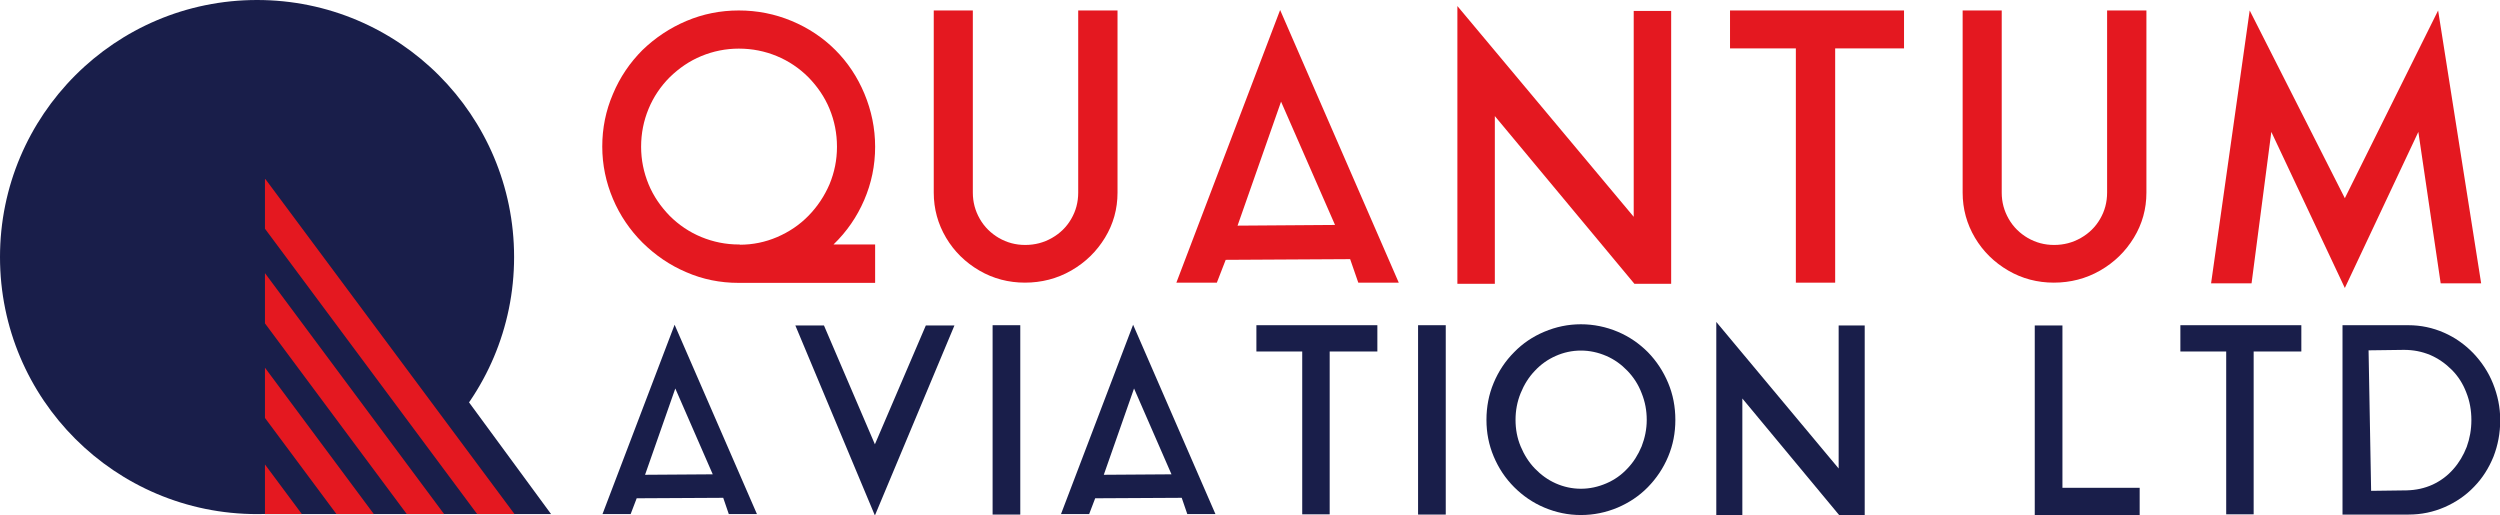
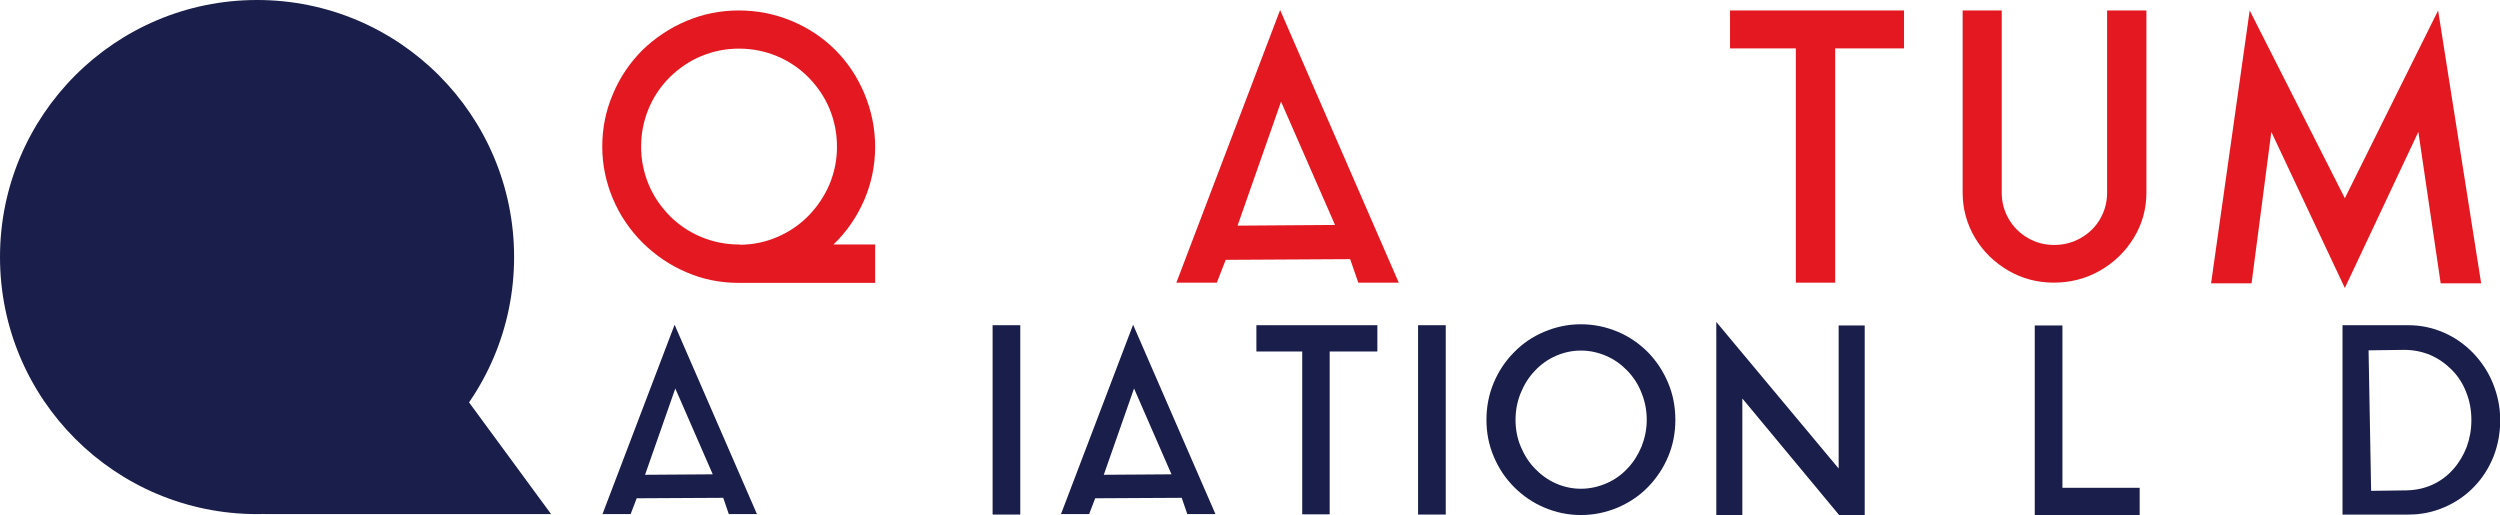
<svg xmlns="http://www.w3.org/2000/svg" xmlns:xlink="http://www.w3.org/1999/xlink" version="1.1" id="Layer_1" x="0px" y="0px" width="1074.7px" height="221.6px" viewBox="0 0 1074.7 221.6" enable-background="new 0 0 1074.7 221.6" xml:space="preserve">
  <g>
    <path fill="#E41820" d="M340.3,9c7.2,3,13.5,7.2,18.8,12.5c5.3,5.3,9.5,11.6,12.5,18.8c3,7.2,4.6,14.8,4.6,22.8   c0,8.1-1.6,15.7-4.7,22.9c-3.1,7.2-7.5,13.6-13.2,19.1h17.9v16.5h-58.7c-7.9,0-15.4-1.5-22.5-4.6c-7.1-3-13.3-7.3-18.8-12.7   c-5.4-5.4-9.7-11.7-12.7-18.8c-3-7.1-4.6-14.6-4.6-22.5c0-7.9,1.5-15.4,4.6-22.6c3-7.2,7.3-13.5,12.7-18.9   C281.7,16.2,288,12,295.1,9c7.1-3,14.6-4.5,22.5-4.5C325.5,4.5,333.1,6,340.3,9z M318,105.2c5.6,0,11-1.1,16.1-3.3   c5.1-2.2,9.6-5.2,13.5-9.2c3.8-3.9,6.8-8.4,9-13.5c2.1-5.1,3.2-10.4,3.2-16.1c0-5.8-1.1-11.2-3.2-16.3c-2.1-5.1-5.2-9.6-9.1-13.6   c-3.9-3.9-8.5-7-13.6-9.1c-5.1-2.1-10.5-3.2-16.3-3.2c-5.6,0-11,1.1-16.1,3.2c-5.1,2.1-9.6,5.2-13.6,9.1c-3.9,3.9-7,8.5-9.1,13.6   c-2.1,5.1-3.2,10.5-3.2,16.3c0,5.6,1.1,11,3.2,16.1c2.1,5.1,5.2,9.6,9.1,13.6c3.9,3.9,8.5,7,13.6,9.1c5.1,2.1,10.5,3.2,16.1,3.2   H318z" />
-     <path fill="#E41820" d="M463.6,4.5h16.8v78.3c0,7-1.8,13.5-5.4,19.4c-3.6,5.9-8.4,10.6-14.5,14.1c-6.1,3.5-12.8,5.2-19.9,5.2   c-7,0-13.6-1.7-19.6-5.2c-6-3.5-10.8-8.2-14.3-14.1c-3.5-5.9-5.3-12.4-5.3-19.4V4.5h16.8v78.3c0,4.1,1,7.8,3,11.3   c2,3.5,4.8,6.2,8.2,8.2c3.5,2,7.2,3,11.3,3c4.2,0,8-1,11.5-3c3.5-2,6.3-4.7,8.3-8.2c2-3.4,3-7.2,3-11.3V4.5z" />
    <path fill="#E41820" d="M523.1,121.5h-17.4L550.3,4.3l51,117.2h-17.4l-3.5-10.1l-53.5,0.3L523.1,121.5z M550.7,43.7L532,97   l41.9-0.3L550.7,43.7z" />
-     <path fill="#E41820" d="M642.6,49.9V122h-16.1V2.6l75.8,90.6V4.7h16.1V122h-15.8L642.6,49.9z" />
    <path fill="#E41820" d="M743.7,20.8V4.5h74.8v16.3h-29.6v100.7h-16.9V20.8H743.7z" />
    <path fill="#E41820" d="M905.9,4.5h16.8v78.3c0,7-1.8,13.5-5.4,19.4c-3.6,5.9-8.4,10.6-14.5,14.1c-6.1,3.5-12.8,5.2-19.9,5.2   c-7,0-13.6-1.7-19.6-5.2c-6-3.5-10.8-8.2-14.3-14.1c-3.5-5.9-5.3-12.4-5.3-19.4V4.5h16.8v78.3c0,4.1,1,7.8,3,11.3   c2,3.5,4.8,6.2,8.2,8.2c3.5,2,7.2,3,11.3,3c4.2,0,8-1,11.5-3c3.5-2,6.3-4.7,8.3-8.2c2-3.4,3-7.2,3-11.3V4.5z" />
    <path fill="#E41820" d="M1008,85.2l40.1-80.7l18.5,117.3h-17.4l-9.6-65.1l-31.6,67.1l-31.6-67.1l-8.5,65.1h-17.4L967.1,4.5   L1008,85.2z" />
  </g>
  <g>
    <path fill="#191E4A" d="M271.1,221H259l31-81.4l35.4,81.4h-12.1l-2.4-7l-37.2,0.2L271.1,221z M290.3,167l-13,37.1l29.1-0.2   L290.3,167z" />
-     <path fill="#191E4A" d="M376.1,191l21.9-51.1h12.3l-34.2,81.7l-34.2-81.7h12.3L376.1,191z" />
    <path fill="#191E4A" d="M426.7,221.2v-81.4h11.9v81.4H426.7z" />
    <path fill="#191E4A" d="M468.2,221h-12.1l31-81.4l35.4,81.4h-12.1l-2.4-7l-37.2,0.2L468.2,221z M487.5,167l-13,37.1l29.1-0.2   L487.5,167z" />
    <path fill="#191E4A" d="M540.1,151.1v-11.3h52v11.3h-20.5v70h-11.8v-70H540.1z" />
    <path fill="#191E4A" d="M609.6,221.2v-81.4h11.9v81.4H609.6z" />
    <path fill="#191E4A" d="M695.4,142.6c5,2.1,9.3,5.1,13,8.8c3.7,3.8,6.6,8.2,8.7,13.2c2.1,5,3.1,10.3,3.1,15.9   c0,5.6-1,10.8-3.1,15.8c-2.1,5-5,9.3-8.7,13.1c-3.7,3.8-8.1,6.7-13,8.8c-5,2.1-10.3,3.2-15.8,3.2c-5.5,0-10.7-1.1-15.7-3.2   c-5-2.1-9.3-5.1-13-8.8c-3.8-3.8-6.7-8.2-8.8-13.2c-2.1-5-3.1-10.2-3.1-15.7c0-5.6,1-10.9,3.1-15.9c2.1-5,5-9.4,8.8-13.2   c3.7-3.8,8-6.7,13-8.8c5-2.1,10.2-3.2,15.7-3.2C685.1,139.4,690.4,140.5,695.4,142.6z M690.5,207.8c3.5-1.5,6.5-3.6,9.1-6.4   c2.6-2.7,4.6-5.9,6.1-9.5c1.4-3.6,2.2-7.4,2.2-11.4c0-4-0.7-7.8-2.2-11.5c-1.4-3.7-3.5-6.9-6.1-9.6s-5.6-4.9-9.1-6.4   c-3.5-1.5-7.1-2.3-10.9-2.3c-3.8,0-7.4,0.8-10.8,2.3c-3.4,1.5-6.4,3.6-9,6.4c-2.6,2.7-4.6,5.9-6.1,9.6s-2.2,7.5-2.2,11.5   c0,4,0.7,7.8,2.2,11.4c1.5,3.6,3.5,6.8,6.1,9.5c2.6,2.7,5.6,4.9,9,6.4c3.4,1.5,7,2.3,10.8,2.3C683.4,210.1,687,209.3,690.5,207.8z" />
    <path fill="#191E4A" d="M749,171.3v50.1h-11.2v-83l52.6,63v-61.5h11.2v81.5h-11L749,171.3z" />
    <path fill="#191E4A" d="M886.6,139.8v69.9h33.2v11.7h-45.1v-81.5H886.6z" />
-     <path fill="#191E4A" d="M937.3,151.1v-11.3h52v11.3h-20.5v70H957v-70H937.3z" />
    <path fill="#191E4A" d="M1035.3,139.8c5.4,0,10.5,1.1,15.3,3.2c4.8,2.1,9,5.1,12.6,8.8c3.6,3.8,6.5,8.1,8.5,13.1   c2,5,3.1,10.2,3.1,15.7c0,5.6-1,10.8-2.9,15.7c-2,4.9-4.7,9.2-8.3,12.9c-3.6,3.8-7.9,6.7-12.7,8.8c-4.8,2.1-10,3.2-15.5,3.2h-28.4   v-81.4H1035.3z M1034.5,210.8c4.1-0.1,7.8-0.9,11.3-2.5c3.4-1.6,6.4-3.8,8.9-6.7c2.4-2.7,4.3-5.9,5.7-9.5c1.3-3.6,2-7.4,2-11.5   c0-4.2-0.7-8.2-2.2-11.9c-1.4-3.7-3.5-7-6.2-9.7c-2.7-2.7-5.8-4.9-9.3-6.4c-3.6-1.5-7.3-2.2-11.3-2.2l-15.2,0.2l1.1,60.4   L1034.5,210.8z" />
  </g>
  <g>
    <g>
      <path fill="#191E4A" d="M221,110.5c0,61-49.5,110.5-110.5,110.5C49.5,221,0,171.6,0,110.5C0,49.5,49.5,0,110.5,0    C171.6,0,221,49.5,221,110.5" />
    </g>
    <polyline fill="#191E4A" points="113.9,221 236.9,221 113.9,53.5  " />
    <g>
      <defs>
-         <polygon id="SVGID_1_" points="113.9,221 236.9,221 113.9,53.5    " />
-       </defs>
+         </defs>
      <clipPath id="SVGID_2_">
        <use xlink:href="#SVGID_1_" overflow="visible" />
      </clipPath>
      <path clip-path="url(#SVGID_2_)" fill="none" stroke="#E41820" stroke-width="12.886" stroke-miterlimit="10" d="M217.1,226.3    L108.9,80.8 M200.3,244.4L92.1,98.9 M76.6,118.7l108.2,145.5 M59.5,137.3l108.2,145.5" />
    </g>
  </g>
</svg>